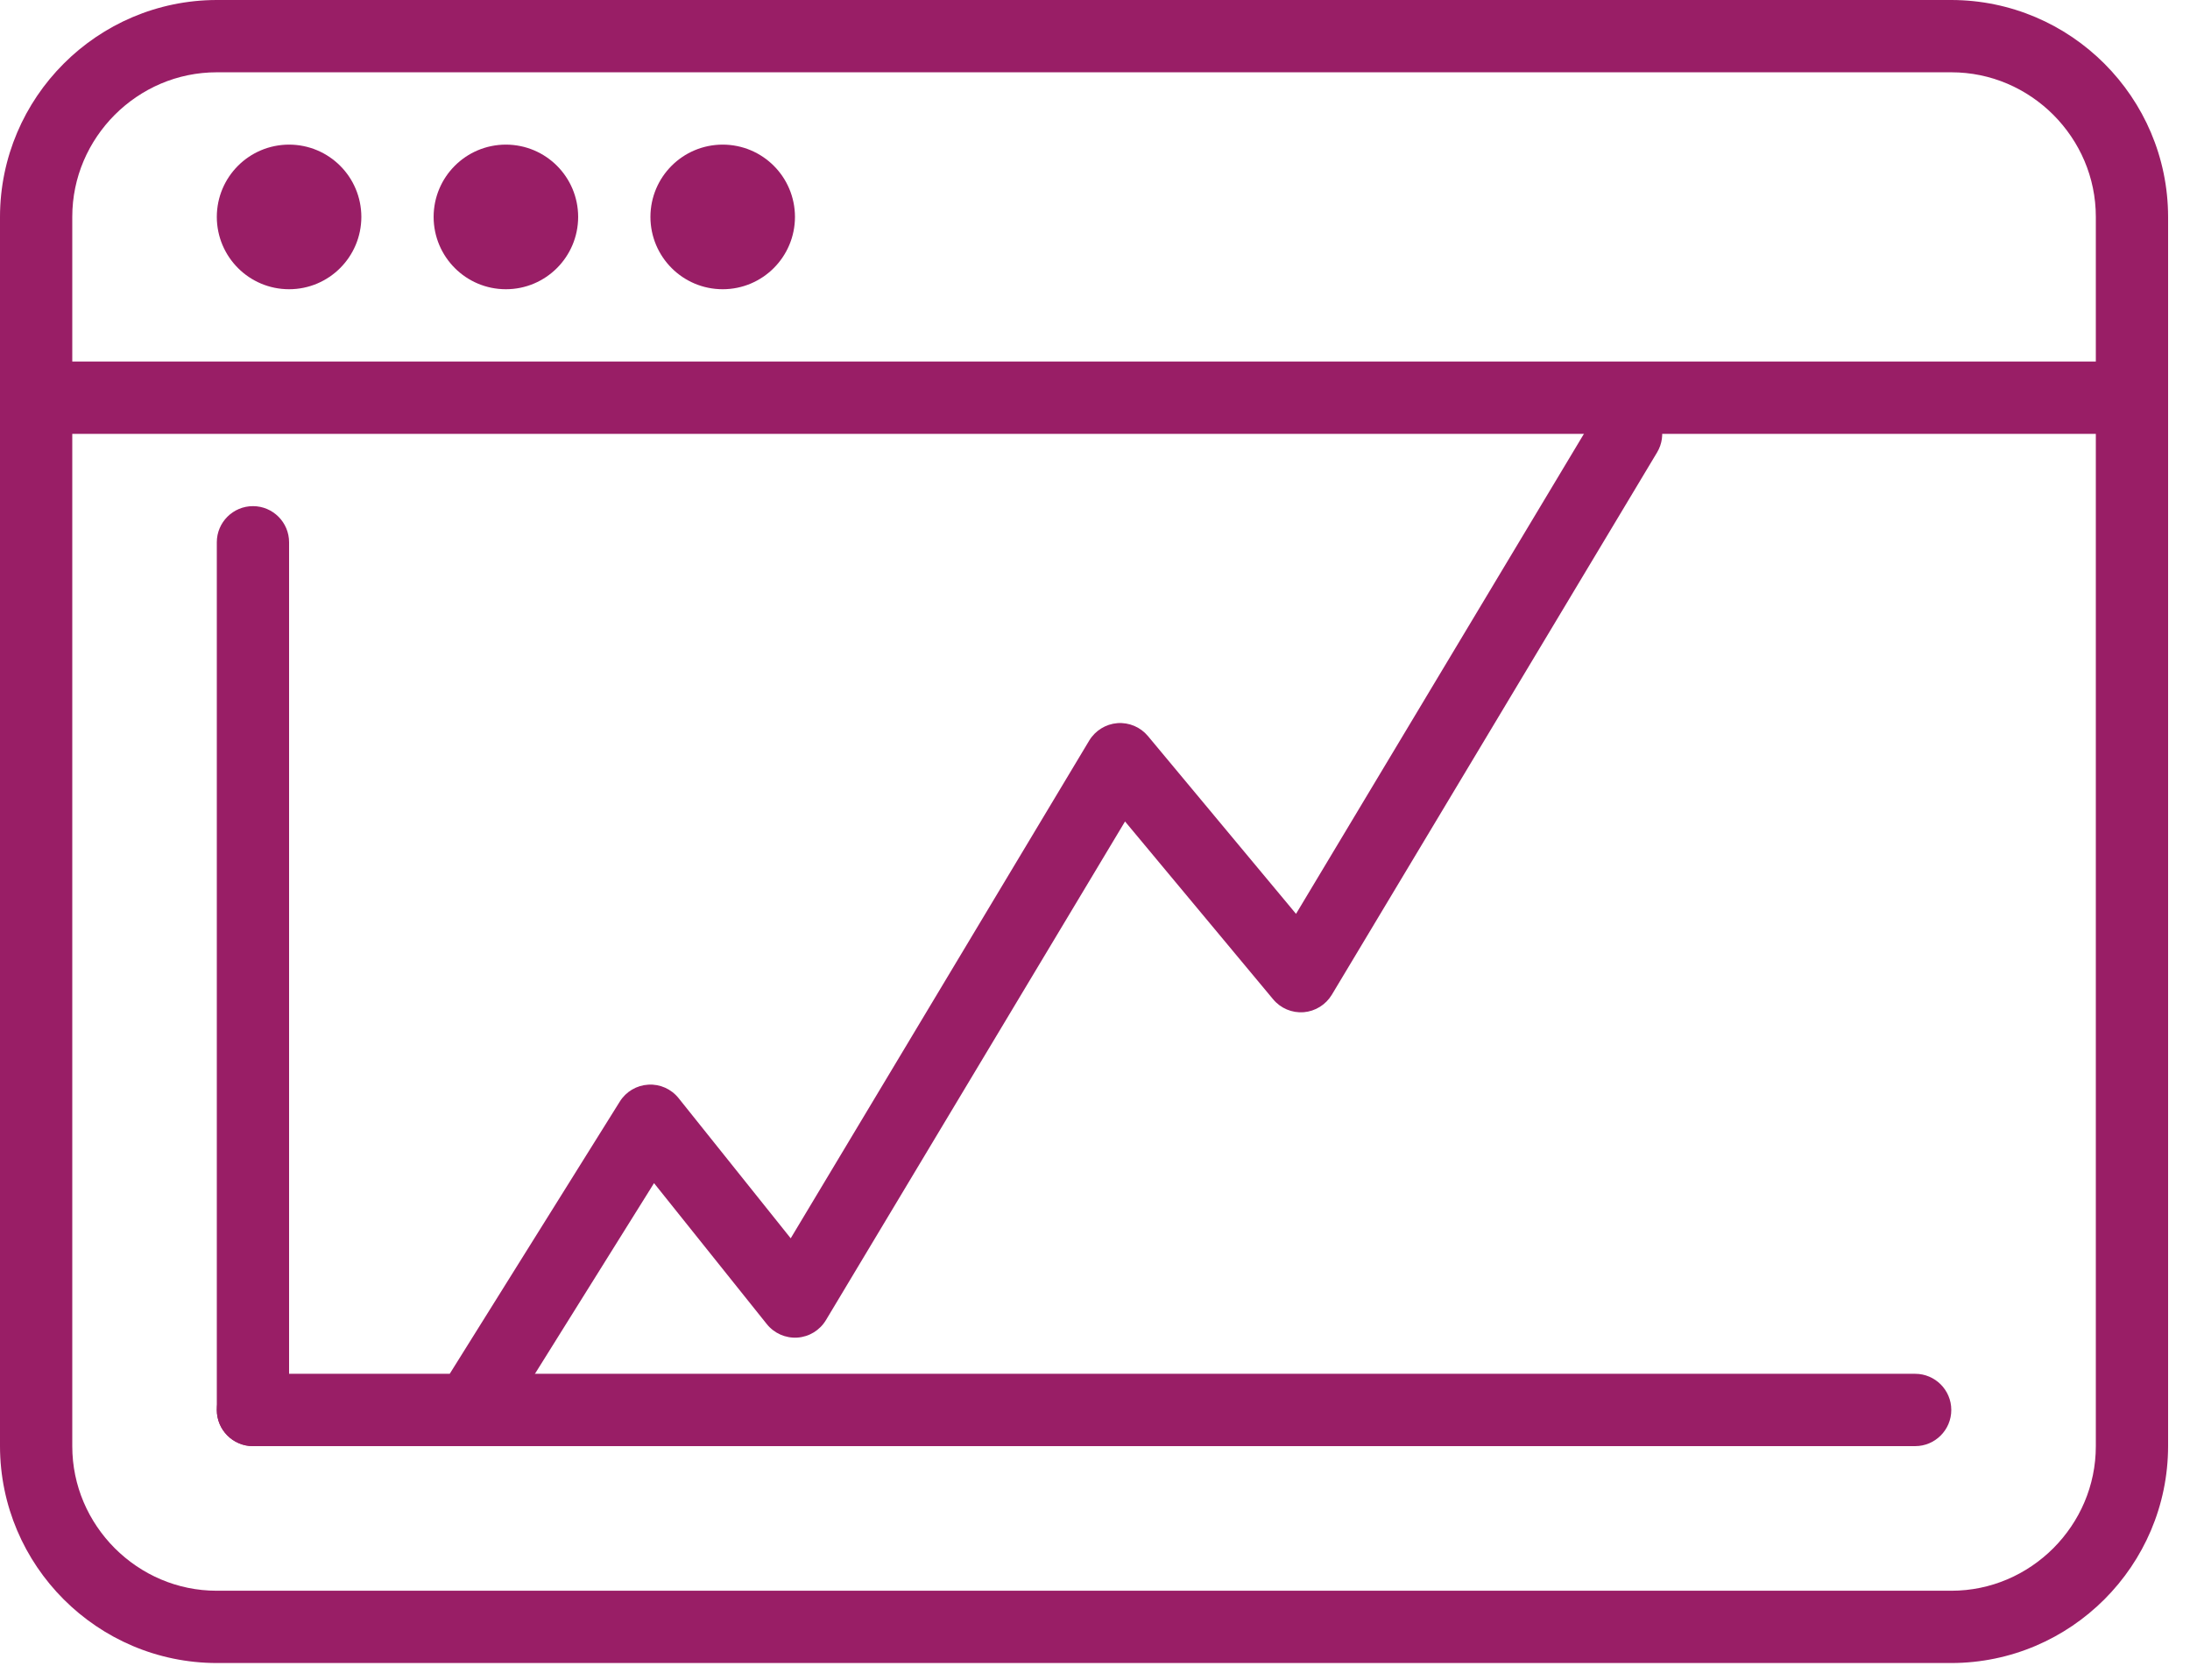
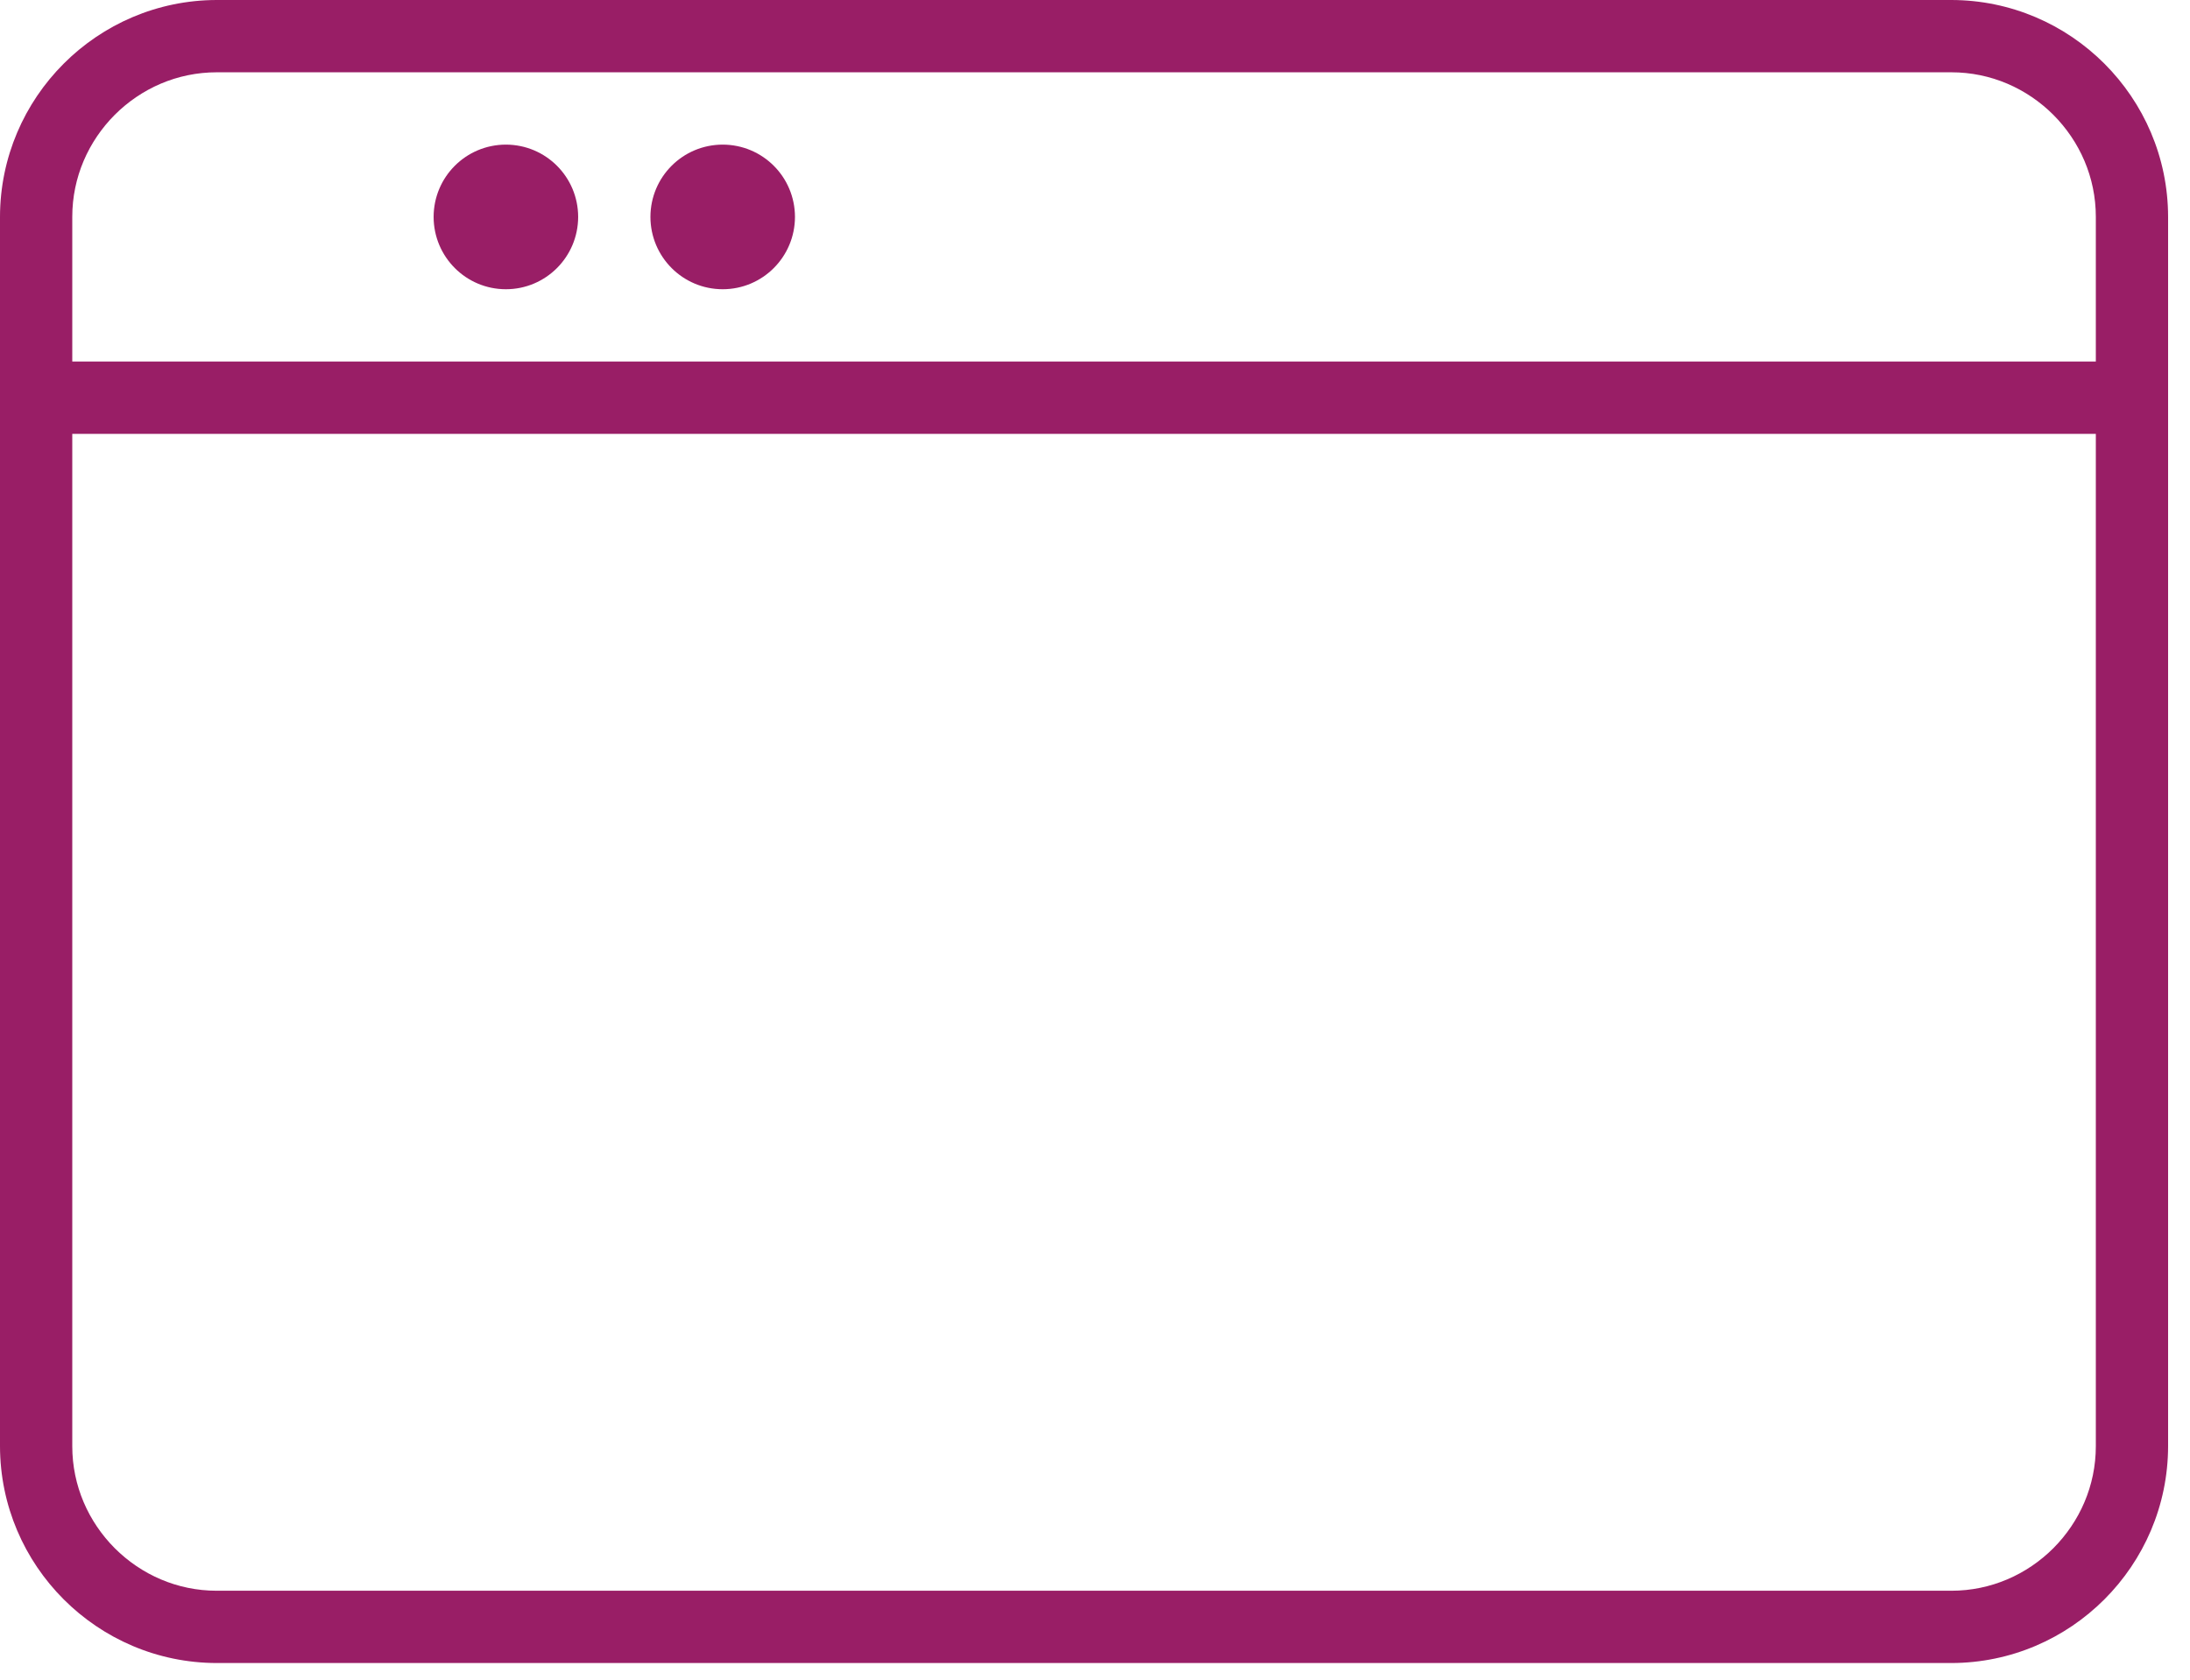
<svg xmlns="http://www.w3.org/2000/svg" width="73px" height="56px" viewBox="0 0 73 56" version="1.1">
  <title>TRA20001 - Kit UI - produit 4</title>
  <desc>Created with Sketch.</desc>
  <g id="TRA20001---Kit-UI---produit-4" stroke="none" stroke-width="1" fill="none" fill-rule="evenodd">
    <g id="Insight" fill="#991E66">
      <g id="Group-17">
-         <path d="M8.432,48.209 L15.659,48.209 C16.073,48.209 16.461,47.994 16.68,47.642 L21.801,39.442 L25.559,44.14 C25.805,44.448 26.186,44.617 26.581,44.591 C26.974,44.564 27.328,44.347 27.532,44.007 L37.501,27.385 L42.437,33.312 C42.687,33.614 43.066,33.773 43.456,33.744 C43.844,33.712 44.193,33.495 44.395,33.16 L55.236,15.082 C55.578,14.511 55.393,13.771 54.822,13.429 C54.251,13.086 53.511,13.272 53.169,13.843 L43.201,30.465 L38.265,24.538 C38.014,24.237 37.636,24.078 37.246,24.107 C36.858,24.138 36.508,24.355 36.306,24.69 L26.357,41.281 L22.621,36.61 C22.377,36.304 22.001,36.135 21.611,36.159 C21.221,36.181 20.867,36.39 20.66,36.723 L14.991,45.798 L8.432,45.798 C7.767,45.798 7.227,46.338 7.227,47.003 C7.227,47.669 7.767,48.209 8.432,48.209" id="Fill-1" />
        <path d="M71.066,48.209 L69.861,48.209 C69.861,49.534 69.321,50.732 68.445,51.612 C67.565,52.49 66.368,53.03 65.043,53.03 L7.227,53.03 C5.902,53.03 4.705,52.49 3.825,51.612 C2.949,50.732 2.409,49.534 2.409,48.209 L2.409,7.231 C2.409,5.906 2.949,4.708 3.825,3.828 C4.705,2.95 5.902,2.41 7.227,2.41 L65.043,2.41 C66.368,2.41 67.565,2.95 68.445,3.828 C69.321,4.708 69.861,5.906 69.861,7.231 L69.861,48.209 L71.066,48.209 L72.27,48.209 L72.27,7.231 C72.265,3.247 69.025,0.005 65.043,0 L7.227,0 C3.245,0.005 0.005,3.247 0,7.231 L0,48.209 C0.005,52.193 3.245,55.435 7.227,55.44 L65.043,55.44 C69.025,55.435 72.265,52.193 72.27,48.209 L71.066,48.209 Z" id="Fill-3" />
        <path d="M1.205,14.463 L71.066,14.463 C71.73,14.463 72.27,13.923 72.27,13.257 C72.27,12.592 71.73,12.052 71.066,12.052 L1.205,12.052 C0.54,12.052 0,12.592 0,13.257 C0,13.923 0.54,14.463 1.205,14.463" id="Fill-5" />
-         <path d="M10.841,7.231 L9.636,7.231 L10.841,7.231 L12.045,7.231 C12.043,5.898 10.968,4.823 9.636,4.821 C8.304,4.823 7.229,5.898 7.227,7.231 C7.229,8.564 8.306,9.642 9.636,9.642 C10.966,9.642 12.043,8.564 12.045,7.231 L10.841,7.231 Z" id="Fill-7" />
        <path d="M18.068,7.231 L16.863,7.231 L18.068,7.231 L19.272,7.231 C19.27,5.898 18.195,4.823 16.863,4.821 C15.531,4.823 14.456,5.898 14.454,7.231 C14.456,8.564 15.533,9.642 16.863,9.642 C18.193,9.642 19.27,8.564 19.272,7.231 L18.068,7.231 Z" id="Fill-9" />
        <path d="M25.295,7.231 L24.09,7.231 L25.295,7.231 L26.499,7.231 C26.497,5.898 25.422,4.823 24.09,4.821 C22.758,4.823 21.683,5.898 21.681,7.231 C21.683,8.564 22.76,9.642 24.09,9.642 C25.42,9.642 26.497,8.564 26.499,7.231 L25.295,7.231 Z" id="Fill-11" />
-         <path d="M15.659,48.209 L63.839,48.209 C64.503,48.209 65.043,47.669 65.043,47.003 C65.043,46.338 64.503,45.798 63.839,45.798 L15.659,45.798 C14.994,45.798 14.454,46.338 14.454,47.003 C14.454,47.669 14.994,48.209 15.659,48.209" id="Fill-13" />
-         <path d="M9.636,47.003 L9.636,18.078 C9.636,17.413 9.096,16.873 8.432,16.873 C7.767,16.873 7.227,17.413 7.227,18.078 L7.227,47.003 C7.227,47.669 7.767,48.209 8.432,48.209 C9.096,48.209 9.636,47.669 9.636,47.003" id="Fill-15" />
      </g>
    </g>
  </g>
</svg>